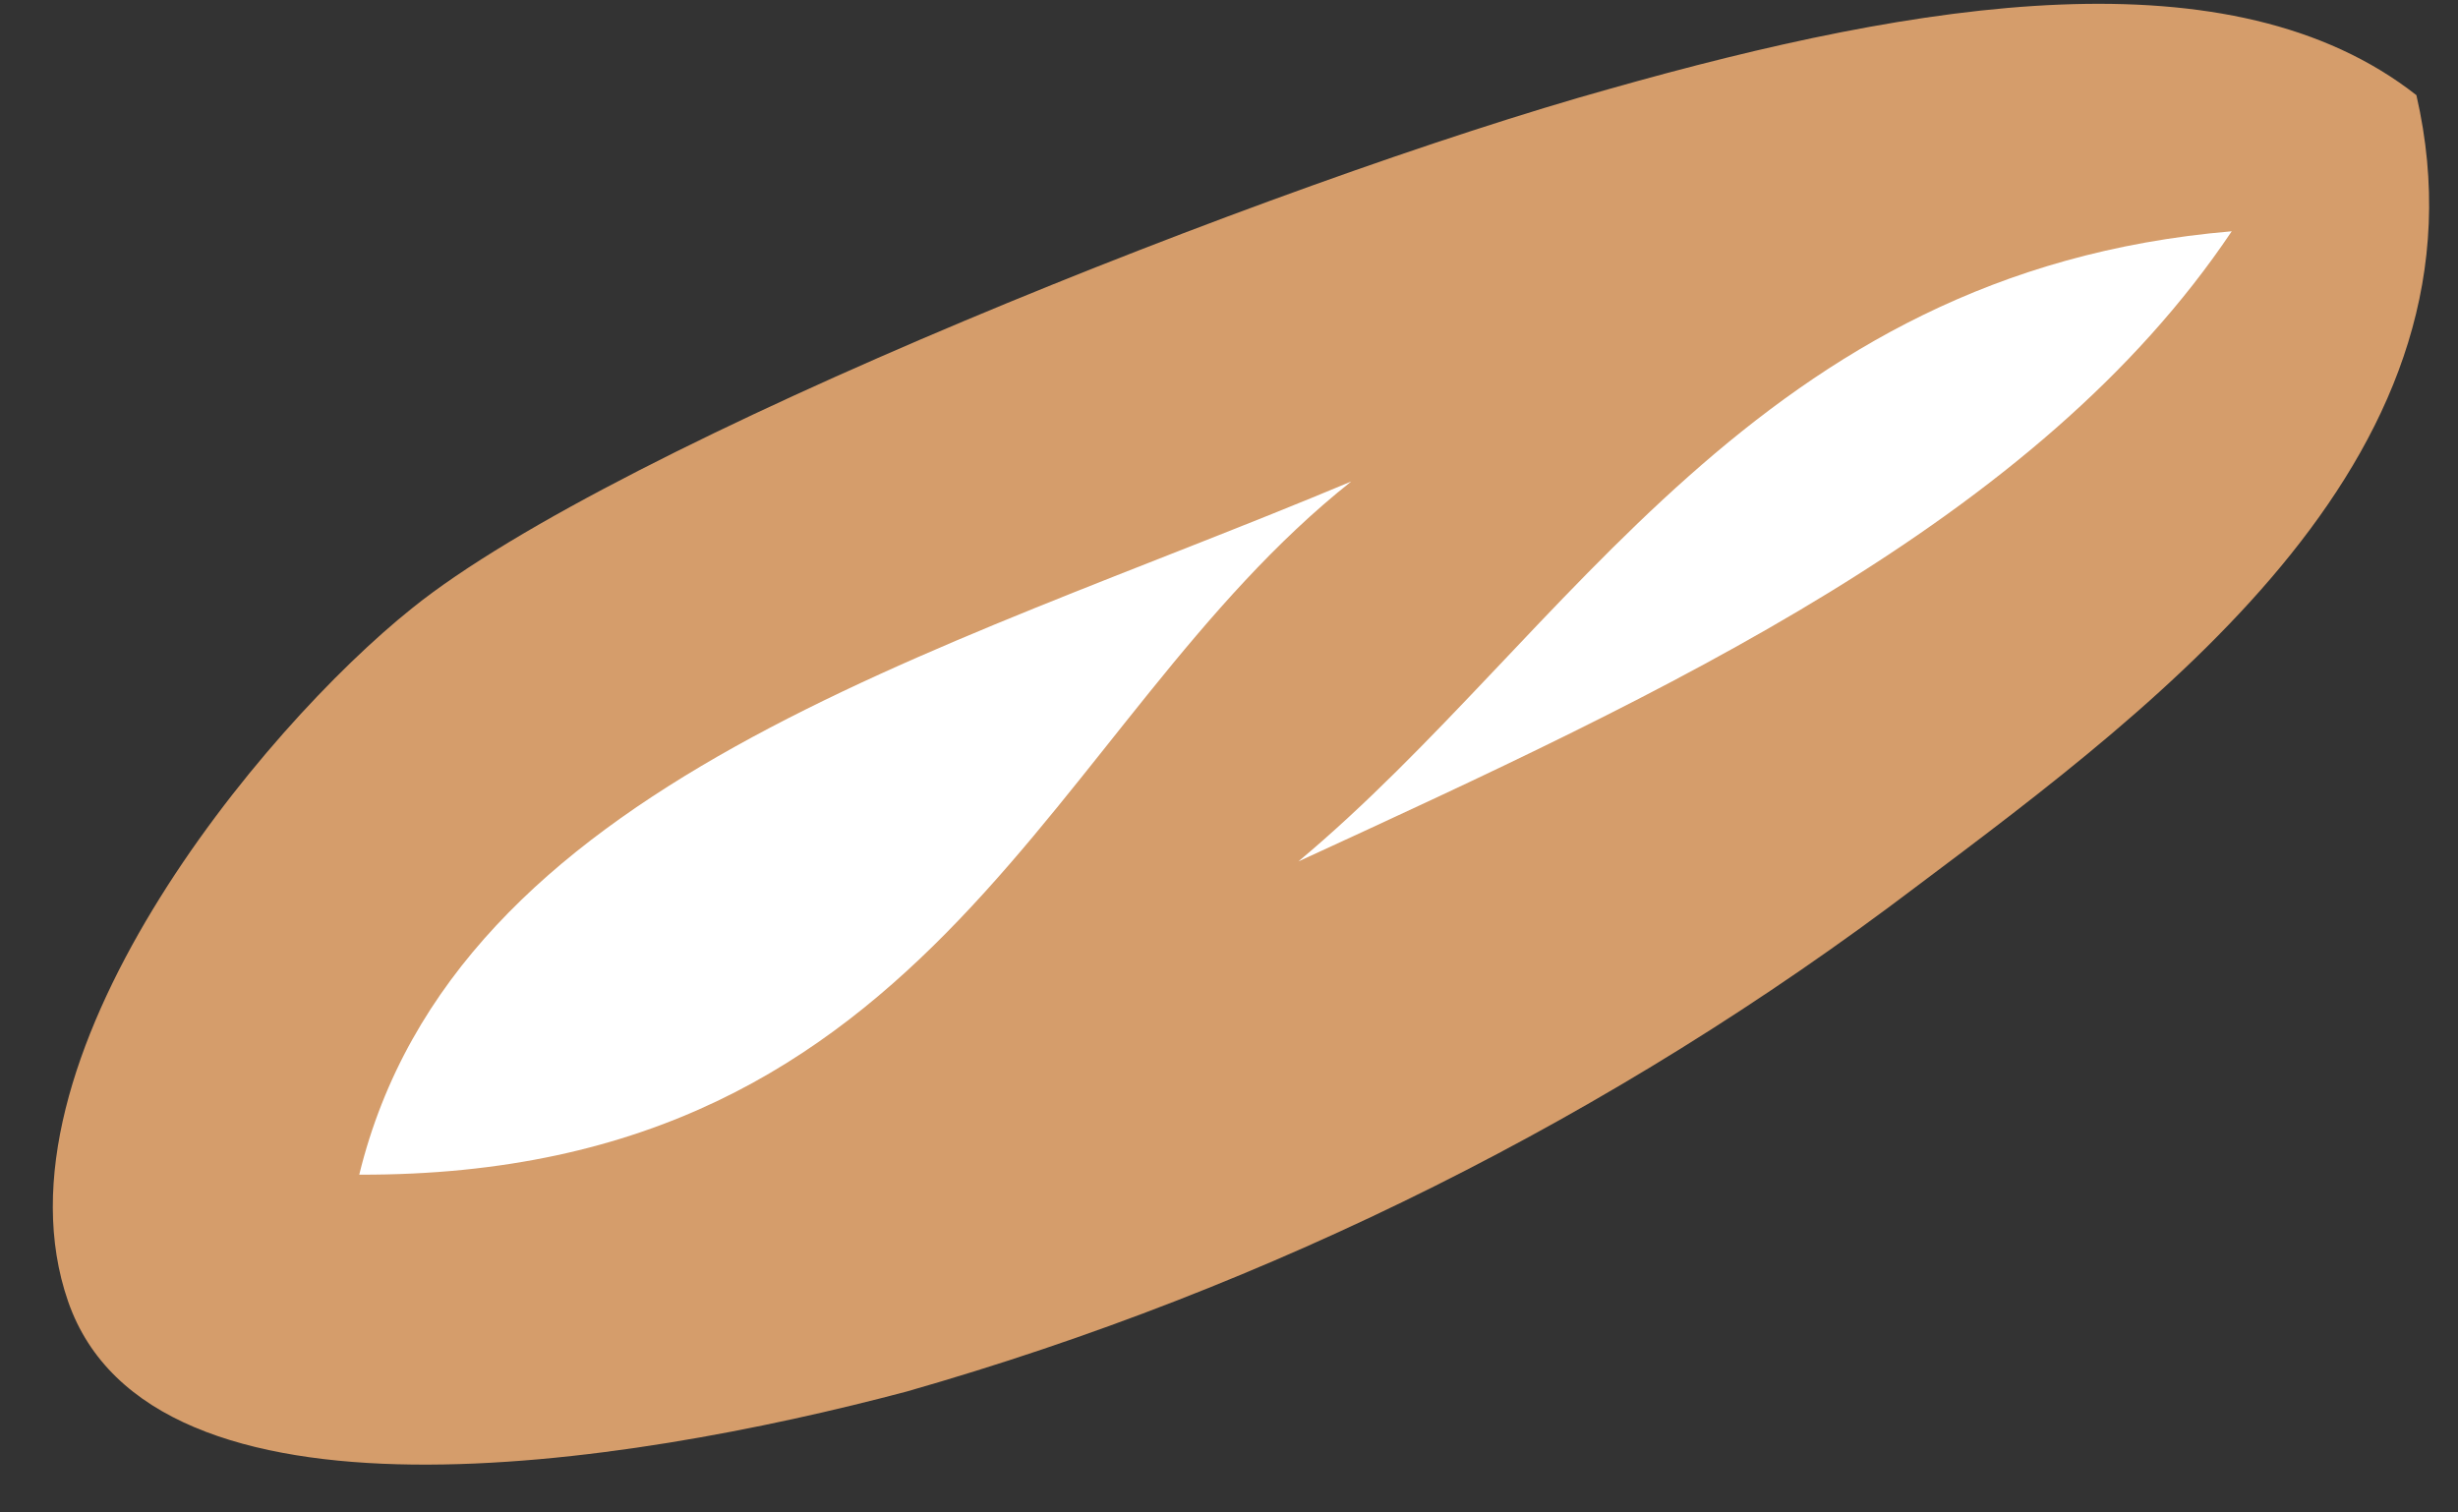
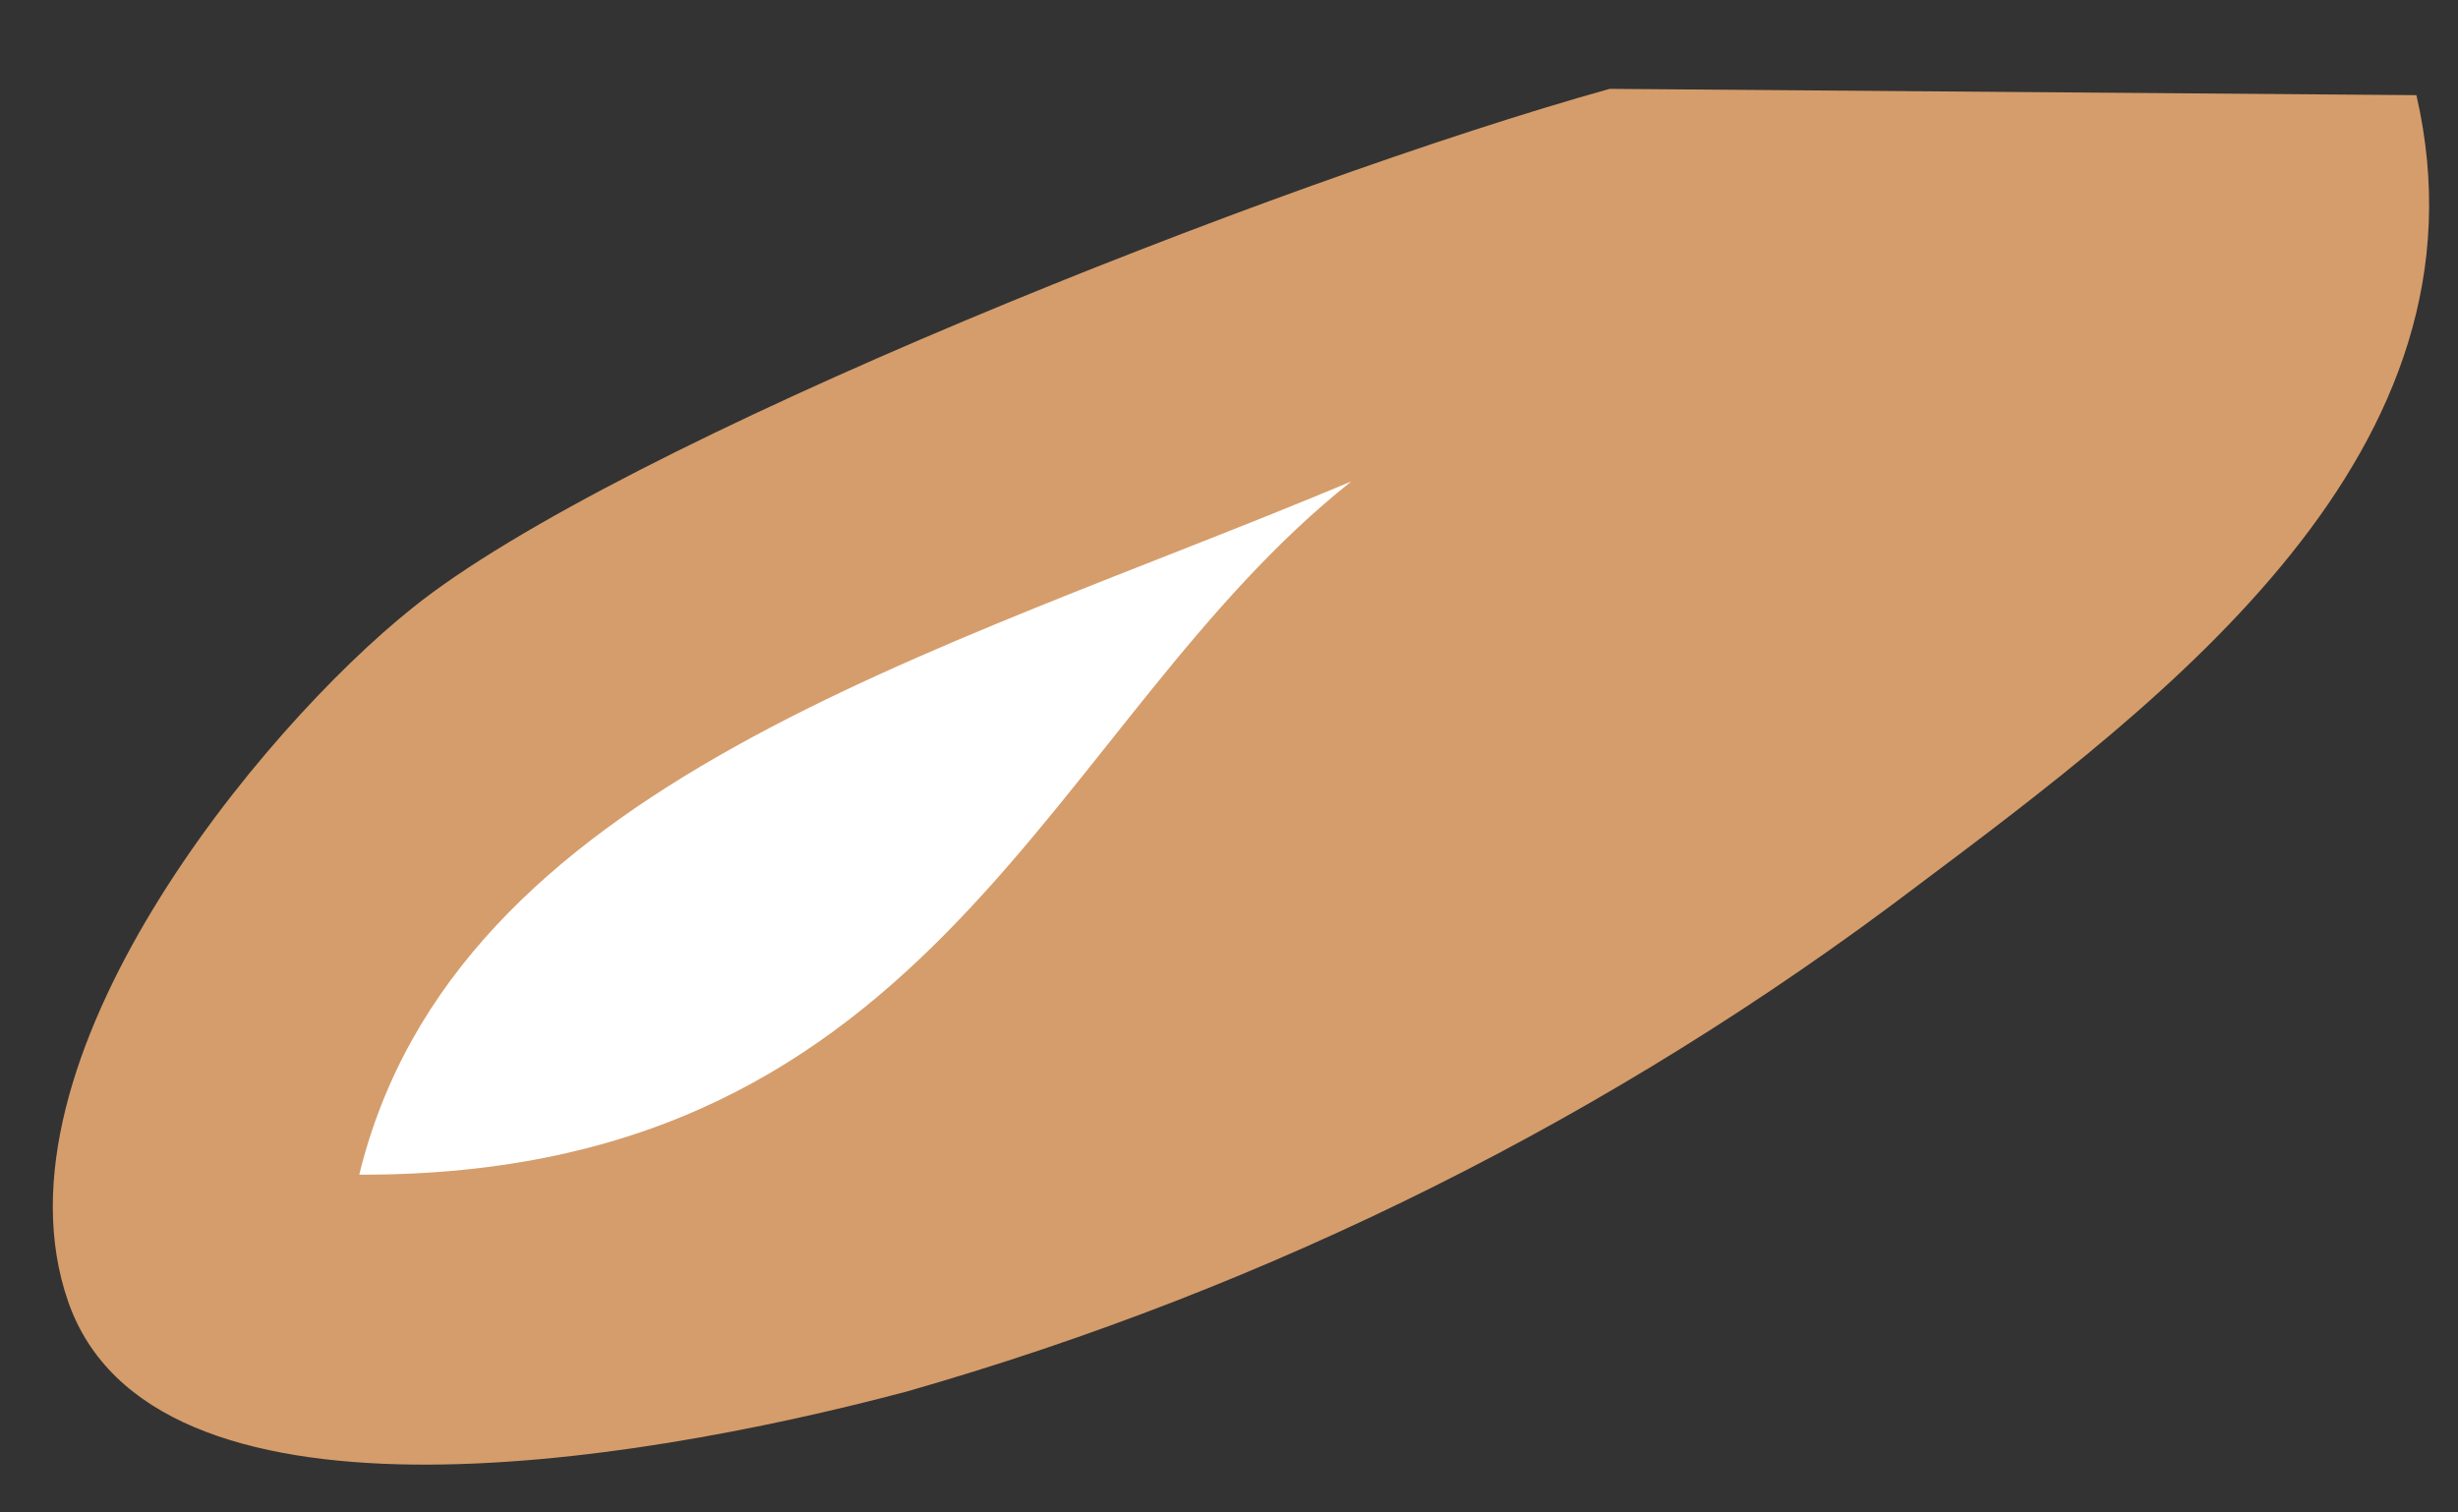
<svg xmlns="http://www.w3.org/2000/svg" width="39" height="24" viewBox="0 0 39 24" fill="none">
  <rect x="0" y="0" width="39" height="24" fill="#333333" stroke="none" />
-   <path fill-rule="evenodd" clip-rule="evenodd" d="M25.54 1.41C20.3 2.87 9.79 7.03 6.54 9.65C4.16 11.55 -0.24 16.84 1.08 20.65C2.4 24.46 9.91 23.27 14.39 22.08C20.172 20.427 25.598 17.714 30.39 14.08C34.39 11.08 39.64 7.16 38.34 1.51C35.41 -0.79 30.48 0.01 25.54 1.41Z" fill="#D59D6B" />
+   <path fill-rule="evenodd" clip-rule="evenodd" d="M25.54 1.41C20.3 2.87 9.79 7.03 6.54 9.65C4.16 11.55 -0.24 16.84 1.08 20.65C2.4 24.46 9.91 23.27 14.39 22.08C20.172 20.427 25.598 17.714 30.39 14.08C34.39 11.08 39.64 7.16 38.34 1.51Z" fill="#D59D6B" />
  <path fill-rule="evenodd" clip-rule="evenodd" d="M5.7 18.64C7.22 12.42 14.84 10.41 21.44 7.64C16.61 11.47 14.94 18.67 5.7 18.64Z" fill="white" />
-   <path fill-rule="evenodd" clip-rule="evenodd" d="M20.6 13.67C24.91 10.07 27.86 4.31 35.41 3.67C32.32 8.28 26.45 10.98 20.6 13.67Z" fill="white" />
</svg>